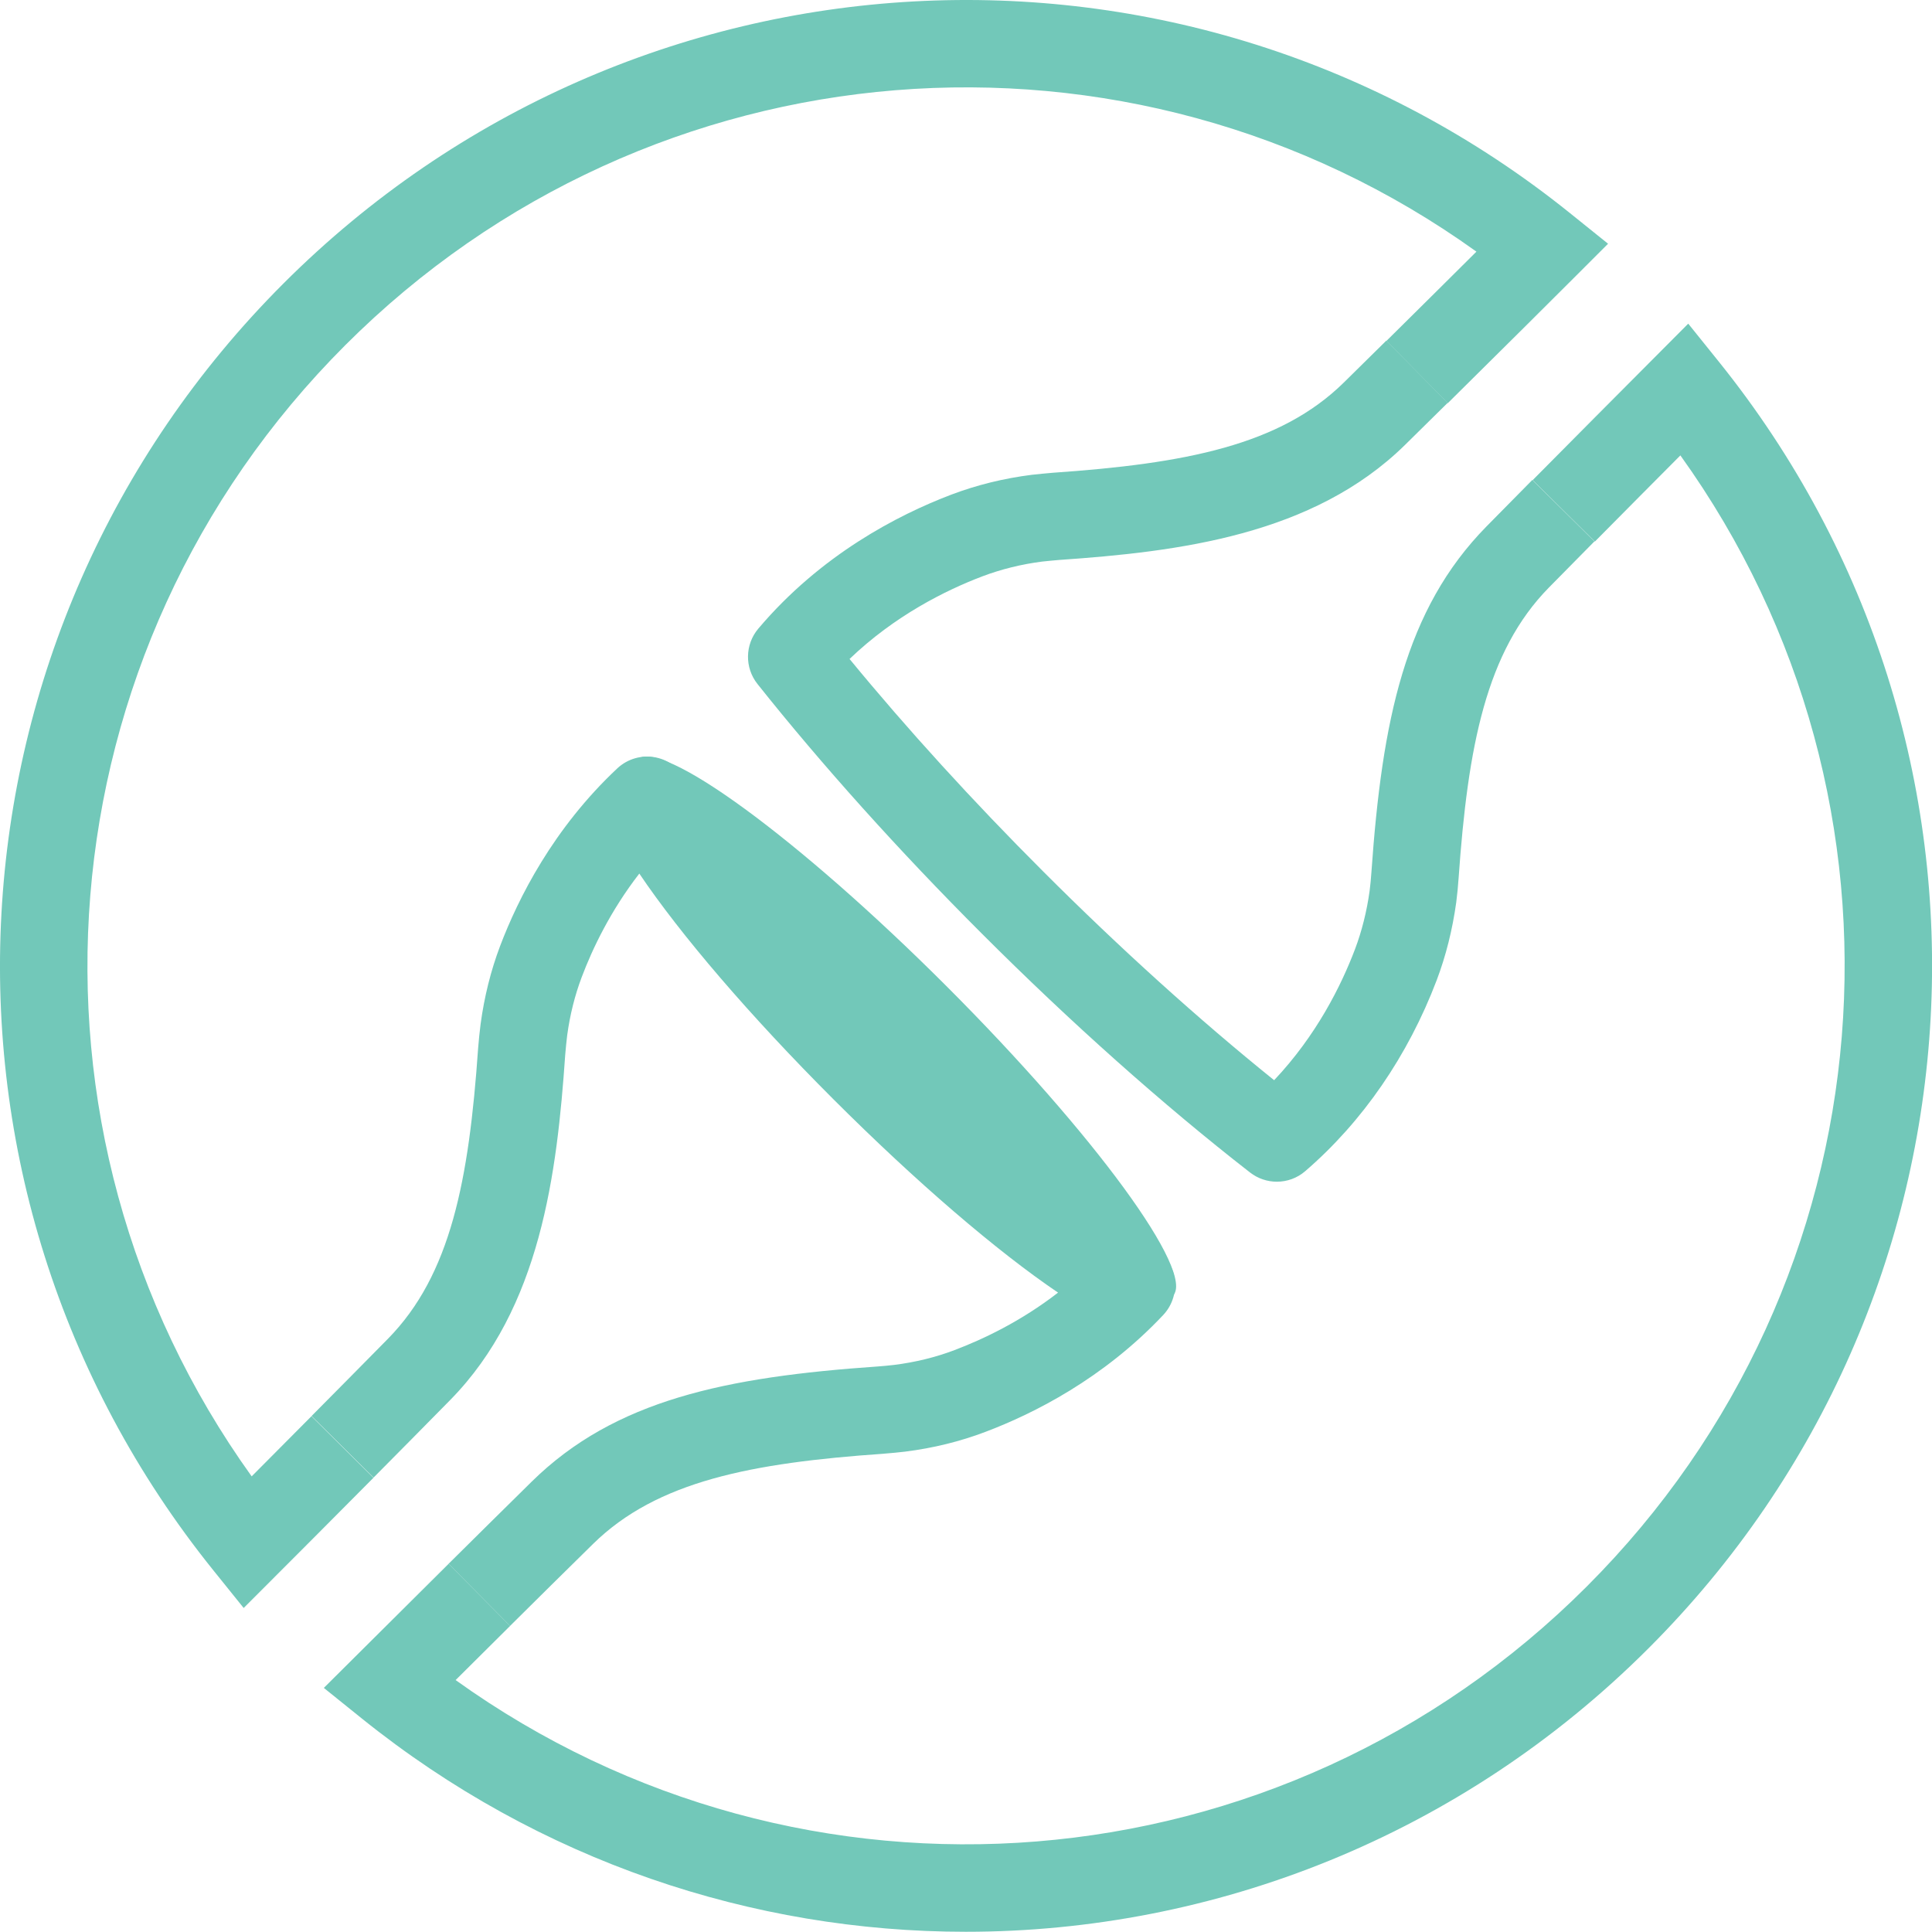
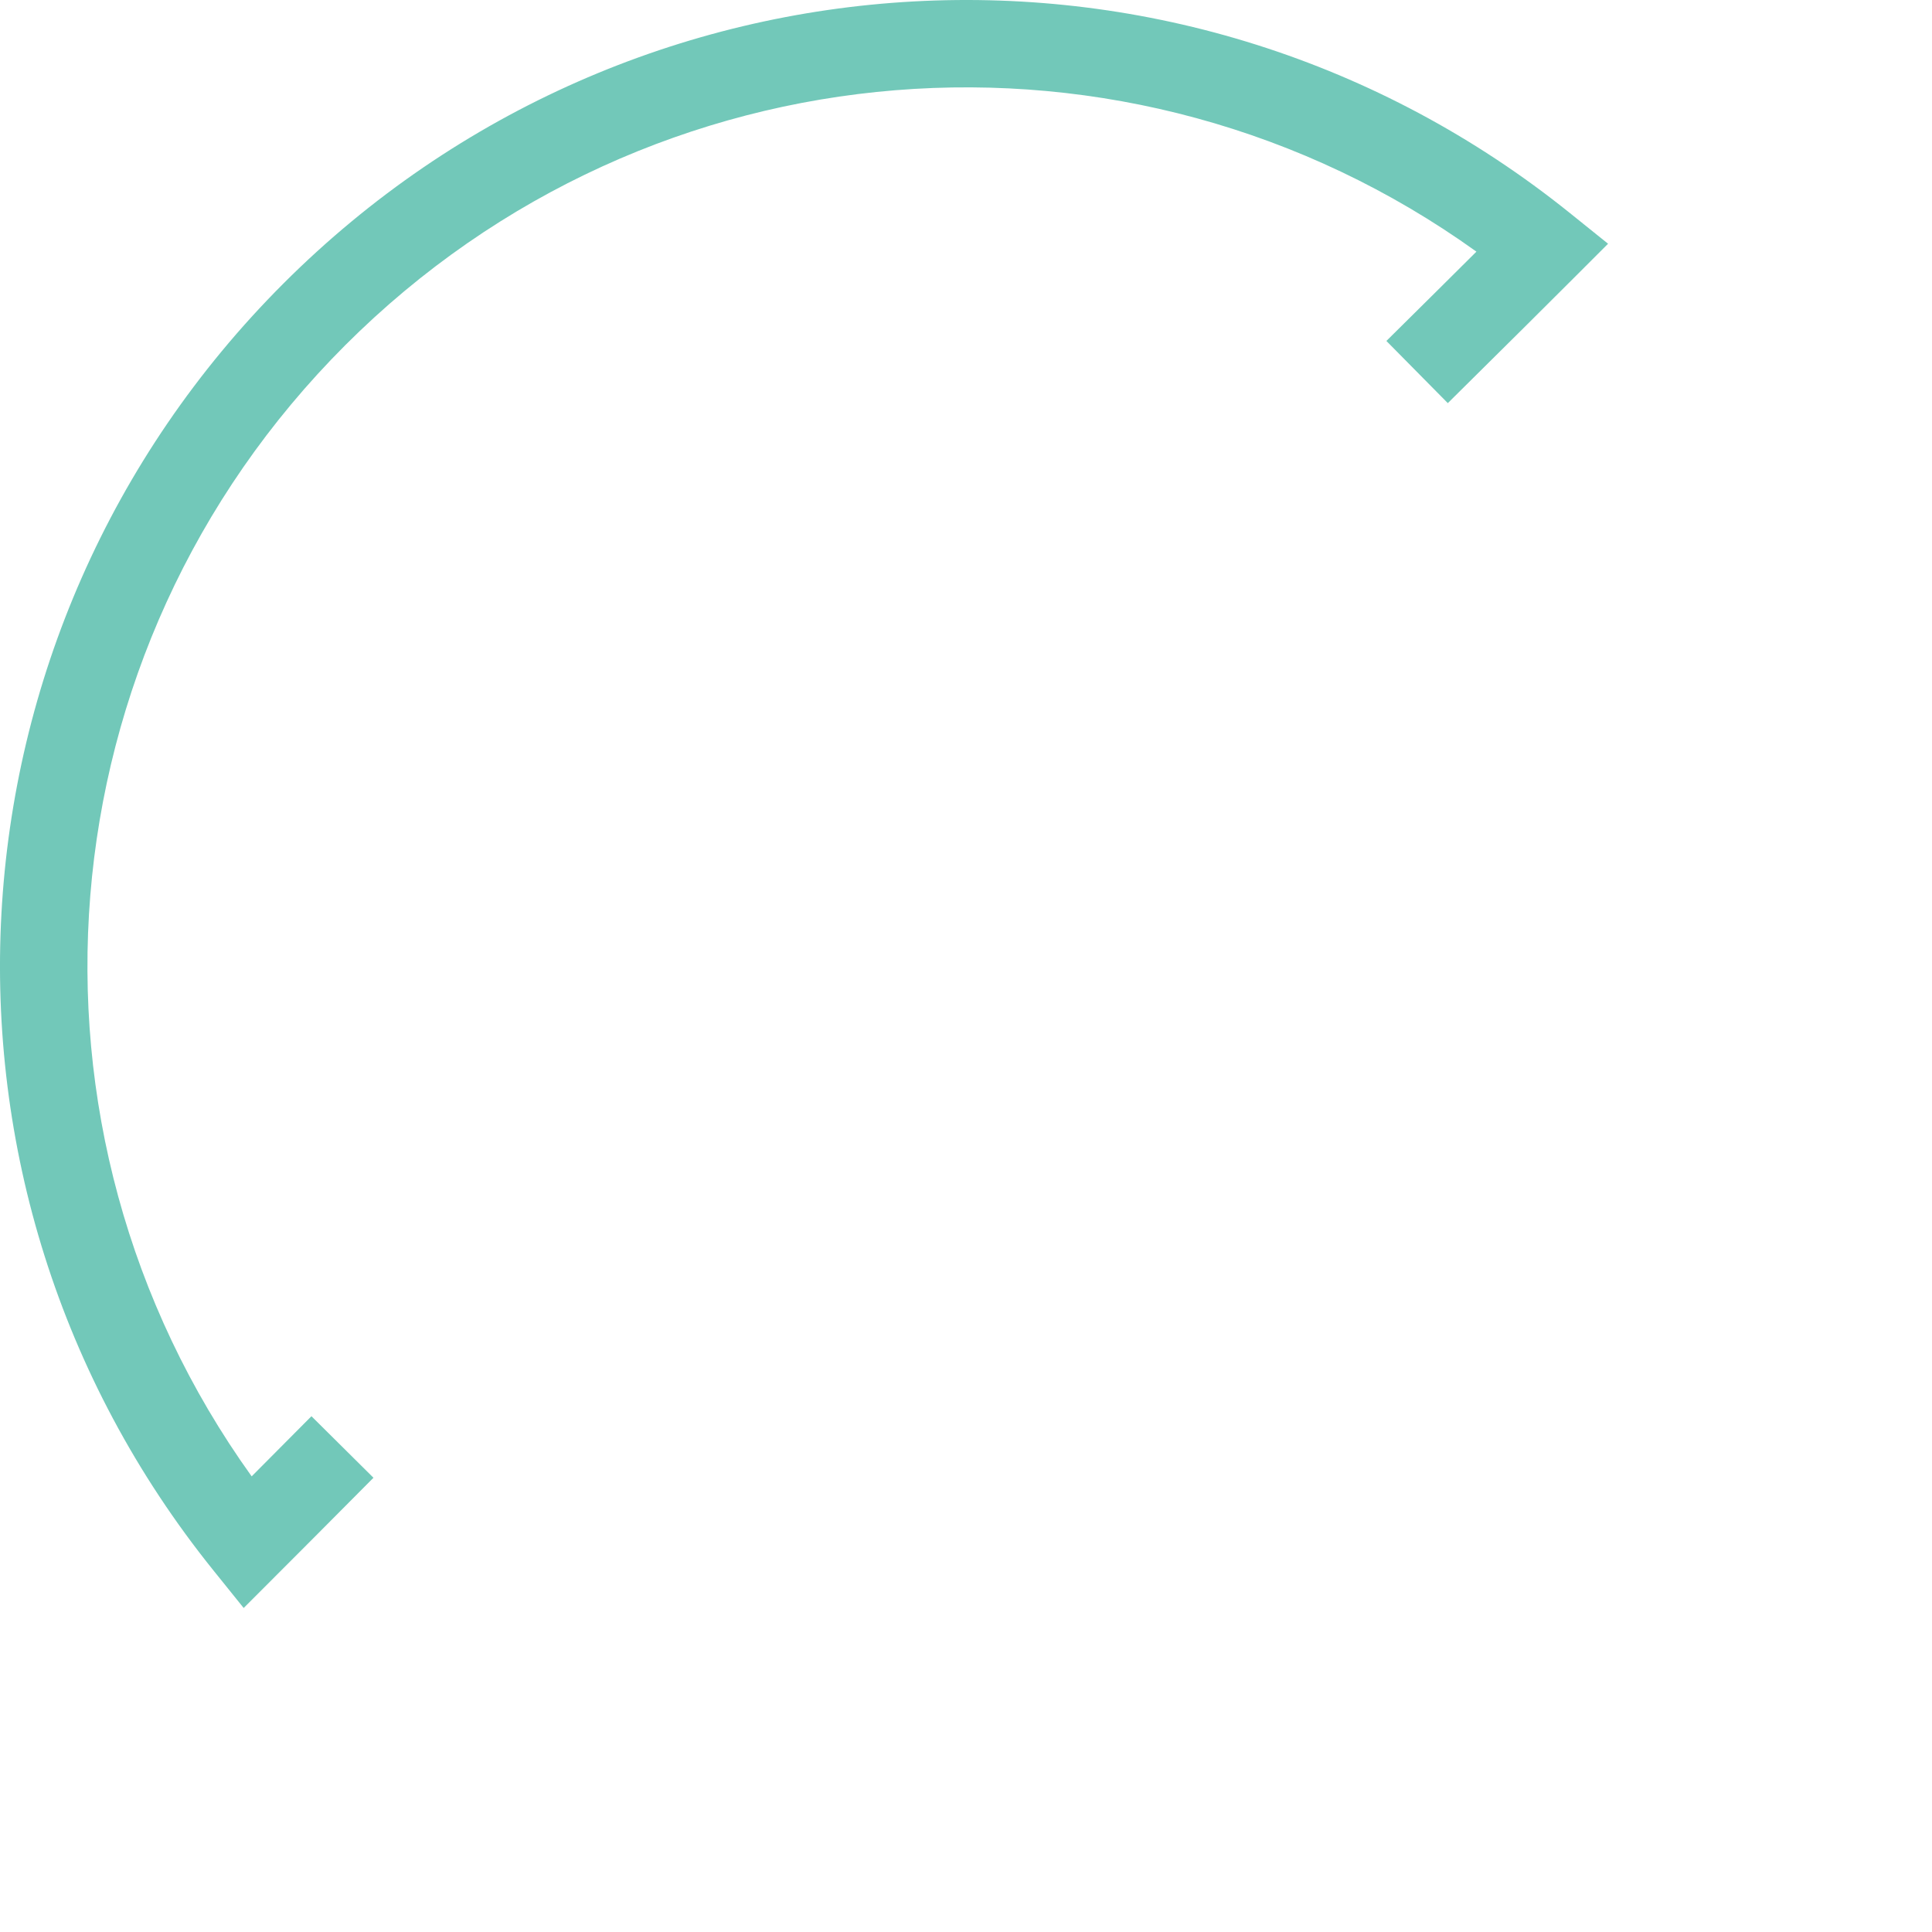
<svg xmlns="http://www.w3.org/2000/svg" width="88" height="88" viewBox="0 0 88 88" fill="none">
-   <path d="M53.422 59.024C53.164 59.282 52.594 59.198 51.781 58.827C49.261 57.69 44.411 53.805 39.318 48.716C34.183 43.581 30.282 38.698 29.178 36.195C28.829 35.409 28.758 34.859 29.008 34.609C30.057 33.56 36.369 38.179 43.112 44.919C49.853 51.662 54.471 57.975 53.422 59.024Z" fill="#72C8B9" />
-   <path d="M23.234 74.057L20.431 71.23C21.63 70.042 22.953 68.732 24.225 67.48C28.006 63.765 33.055 62.721 39.977 62.241C40.225 62.221 40.476 62.201 40.726 62.17C41.693 62.049 42.619 61.822 43.478 61.495C44.779 61.002 46.504 60.185 48.193 58.877C45.417 56.998 41.746 53.853 37.963 50.072C34.153 46.262 30.995 42.573 29.12 39.79C27.808 41.484 26.986 43.209 26.496 44.508C26.184 45.334 25.961 46.224 25.835 47.154C25.8 47.437 25.771 47.742 25.745 48.044C25.372 53.44 24.625 59.578 20.508 63.767C19.346 64.949 18.136 66.173 17.016 67.301L14.191 64.498C15.307 63.374 16.515 62.153 17.672 60.978C20.528 58.071 21.361 53.76 21.778 47.744C21.811 47.357 21.844 46.999 21.891 46.644C22.059 45.396 22.357 44.21 22.774 43.103C23.602 40.915 25.201 37.734 28.115 35C28.585 34.558 29.241 34.373 29.873 34.501C30.504 34.629 31.037 35.057 31.297 35.647C32.11 37.487 35.423 41.906 40.779 47.26C46.122 52.598 50.442 55.858 52.352 56.72C52.938 56.985 53.359 57.515 53.485 58.146C53.611 58.778 53.423 59.43 52.982 59.898C50.25 62.8 47.074 64.392 44.889 65.218C43.739 65.656 42.504 65.96 41.225 66.12C40.916 66.159 40.605 66.184 40.297 66.21C40.291 66.21 40.26 66.212 40.253 66.215C34.237 66.632 29.926 67.462 27.017 70.32C25.749 71.566 24.428 72.871 23.234 74.057Z" fill="#72C8B9" />
-   <path d="M43.99 87.99C34.297 87.99 24.57 84.782 16.482 78.276L14.75 76.882L16.848 74.795C17.608 74.037 18.922 72.73 20.433 71.23L23.236 74.057C22.306 74.981 21.449 75.831 20.753 76.525C36.562 87.873 58.34 86.201 72.276 72.262C86.215 58.328 87.889 36.553 76.539 20.743C75.47 21.817 74.083 23.212 72.643 24.668L69.811 21.869C71.793 19.866 73.677 17.976 74.768 16.88L76.897 14.742L78.29 16.474C92.375 33.979 90.999 59.173 75.09 75.076C66.531 83.636 55.283 87.99 43.99 87.99Z" fill="#72C8B9" />
-   <path d="M58.159 53.825C57.728 53.825 57.297 53.685 56.937 53.405C52.988 50.333 48.761 46.567 44.713 42.516C40.967 38.773 37.435 34.843 34.502 31.155C33.912 30.413 33.928 29.355 34.542 28.631C37.389 25.267 40.892 23.458 43.33 22.53C44.498 22.088 45.731 21.786 46.996 21.627C47.334 21.589 47.639 21.561 47.95 21.534C53.987 21.117 58.3 20.284 61.207 17.426C61.847 16.797 62.501 16.152 63.144 15.516L65.942 18.347C65.295 18.985 64.639 19.633 63.996 20.266C59.806 24.383 53.669 25.13 48.244 25.505C47.997 25.525 47.732 25.552 47.462 25.58C46.535 25.698 45.609 25.925 44.739 26.254C43.056 26.895 40.755 28.043 38.696 30.015C41.307 33.194 44.333 36.515 47.524 39.702C51.003 43.183 54.607 46.441 58.035 49.202C59.963 47.161 61.09 44.893 61.719 43.234C62.028 42.415 62.254 41.52 62.384 40.581C62.417 40.321 62.446 40.025 62.466 39.729C62.952 32.803 63.996 27.754 67.709 23.977C68.396 23.277 69.103 22.561 69.796 21.861L72.625 24.659C71.934 25.357 71.232 26.071 70.547 26.766C67.694 29.671 66.859 33.984 66.437 40.005C66.412 40.374 66.375 40.747 66.329 41.107C66.154 42.364 65.856 43.545 65.441 44.643C64.131 48.093 62.059 51.099 59.453 53.343C59.086 53.663 58.623 53.825 58.159 53.825Z" fill="#72C8B9" />
  <path d="M11.099 73.242L9.709 71.515C-4.371 54.014 -2.995 28.82 12.91 12.913C28.821 -2.996 54.015 -4.372 71.518 9.713L73.245 11.102L71.677 12.67C70.769 13.578 68.428 15.91 65.946 18.362L63.148 15.53C64.667 14.028 66.134 12.573 67.249 11.462C51.442 0.112 29.665 1.784 15.724 15.725C1.789 29.663 0.117 51.441 11.463 67.246C12.221 66.486 13.166 65.536 14.186 64.507L17.011 67.31C14.959 69.379 13.217 71.122 12.667 71.672L11.099 73.242Z" fill="#72C8B9" />
</svg>